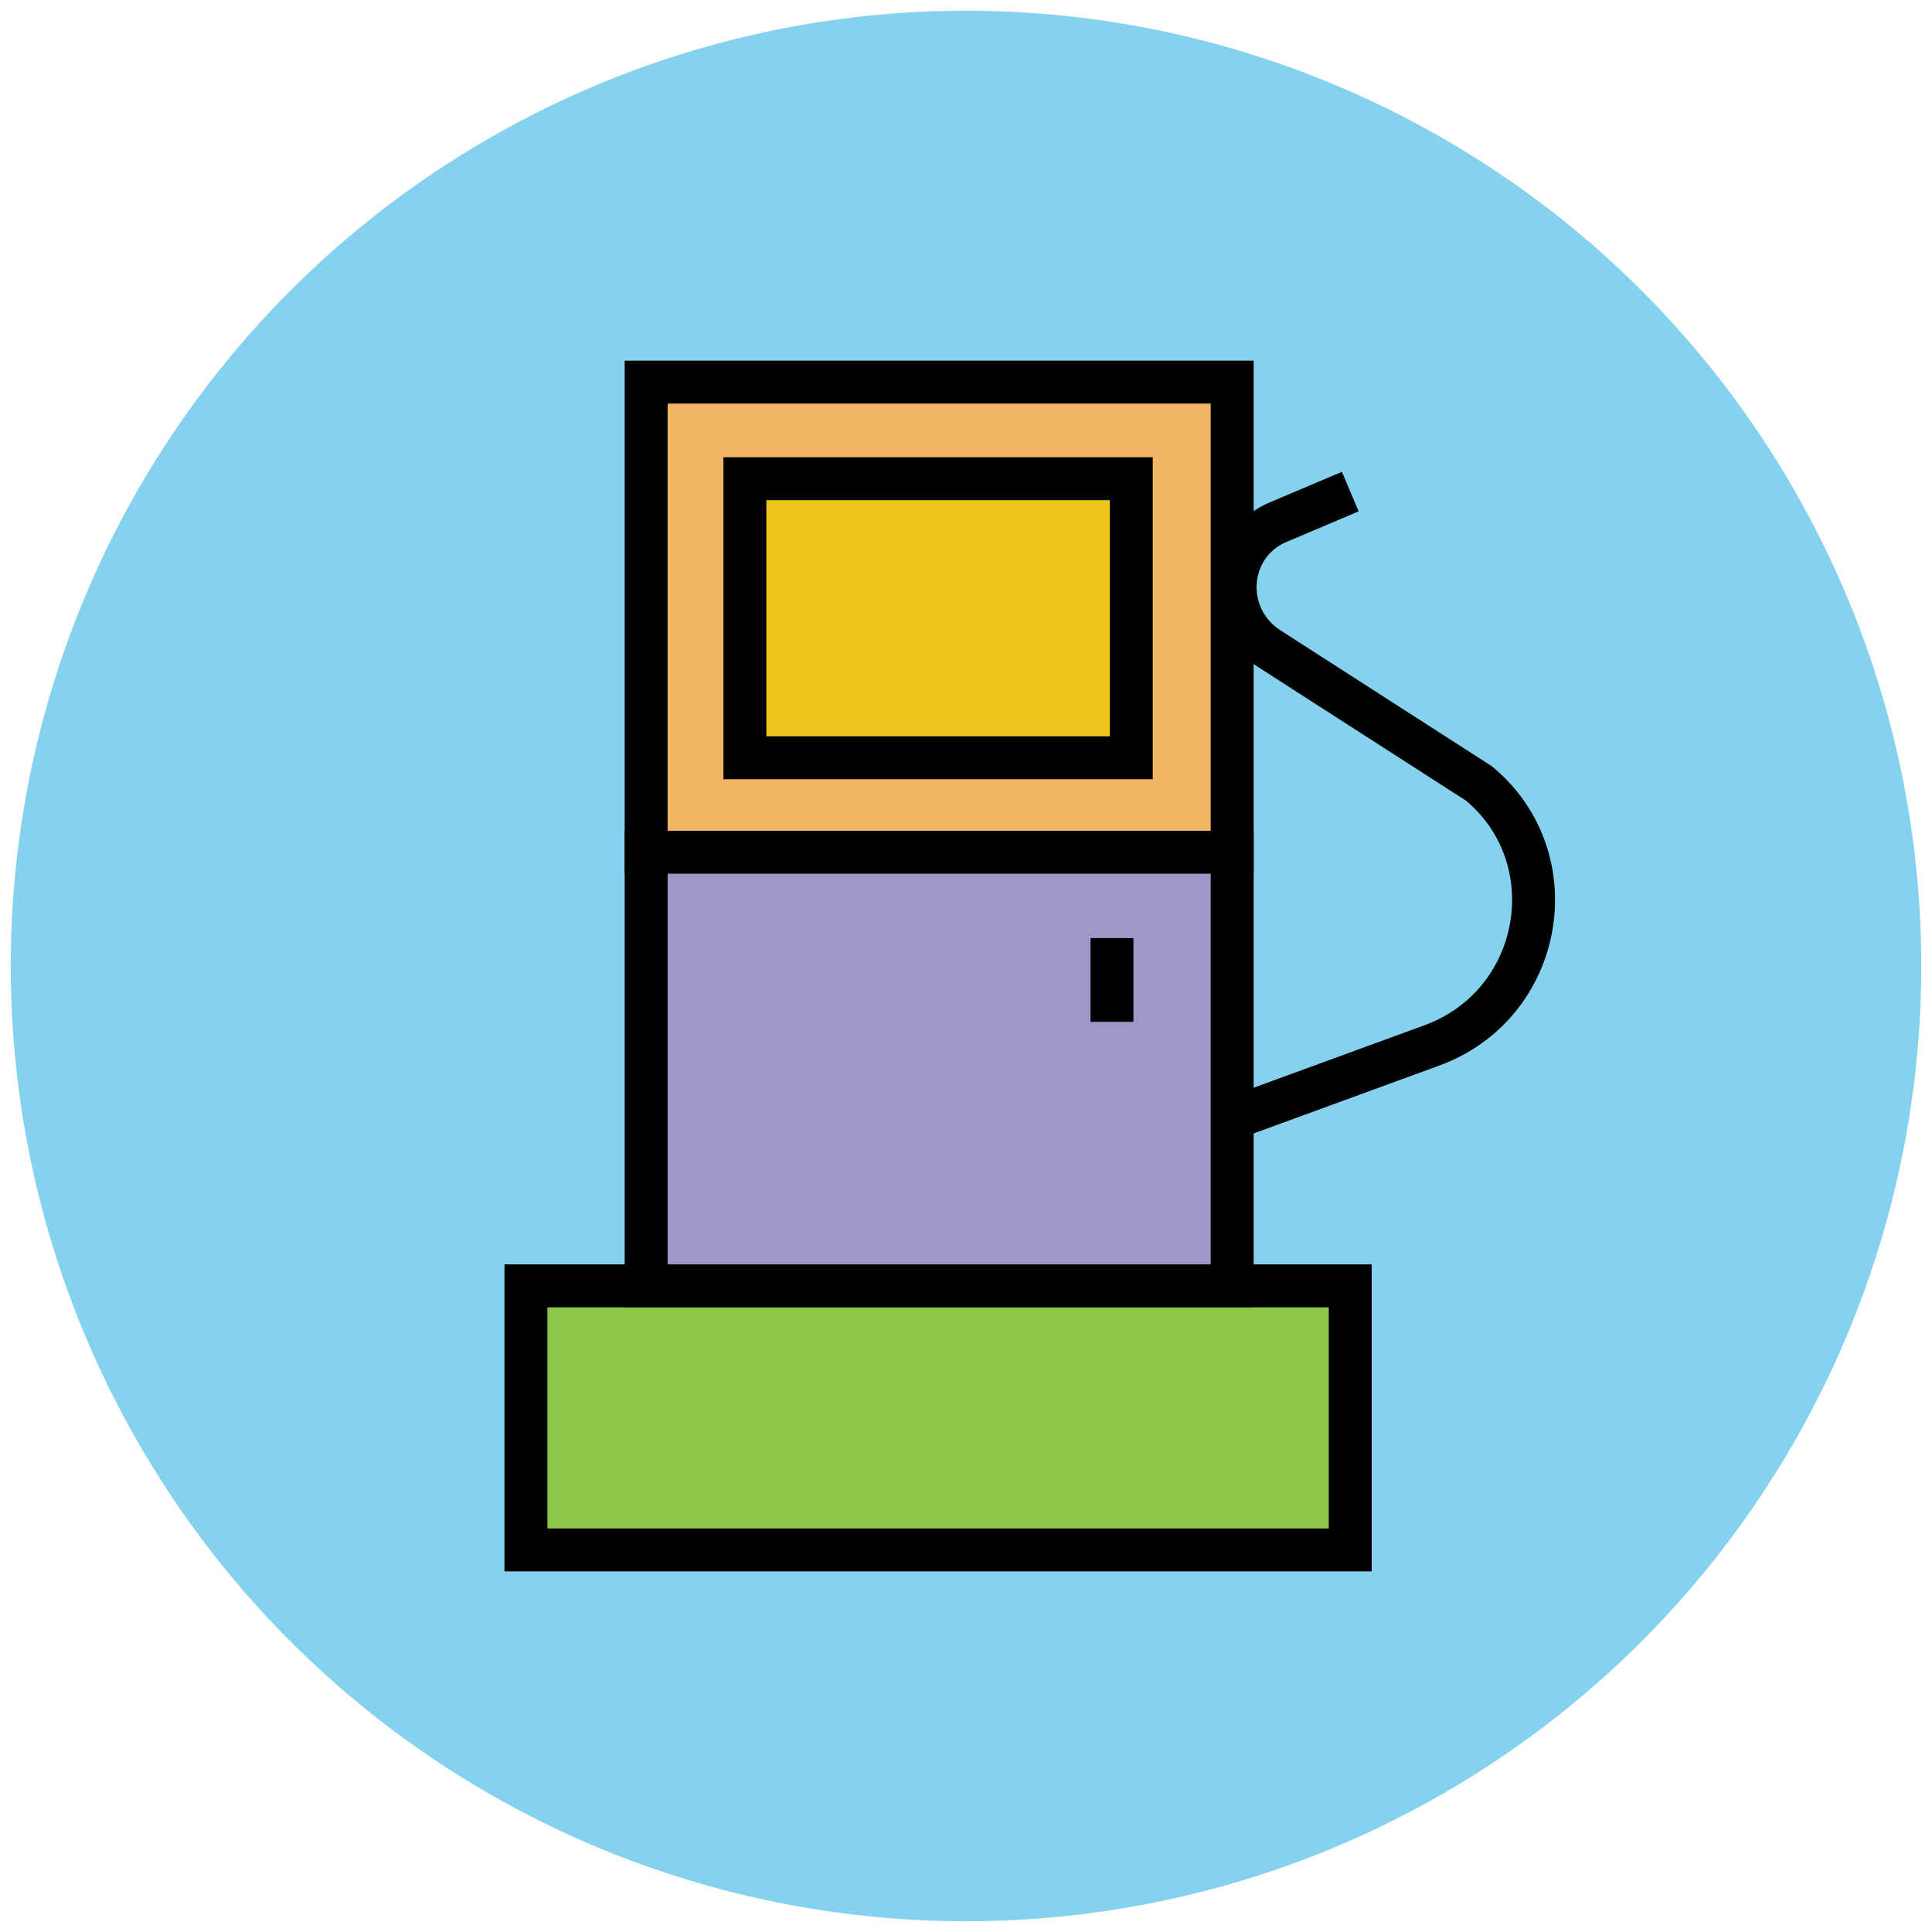
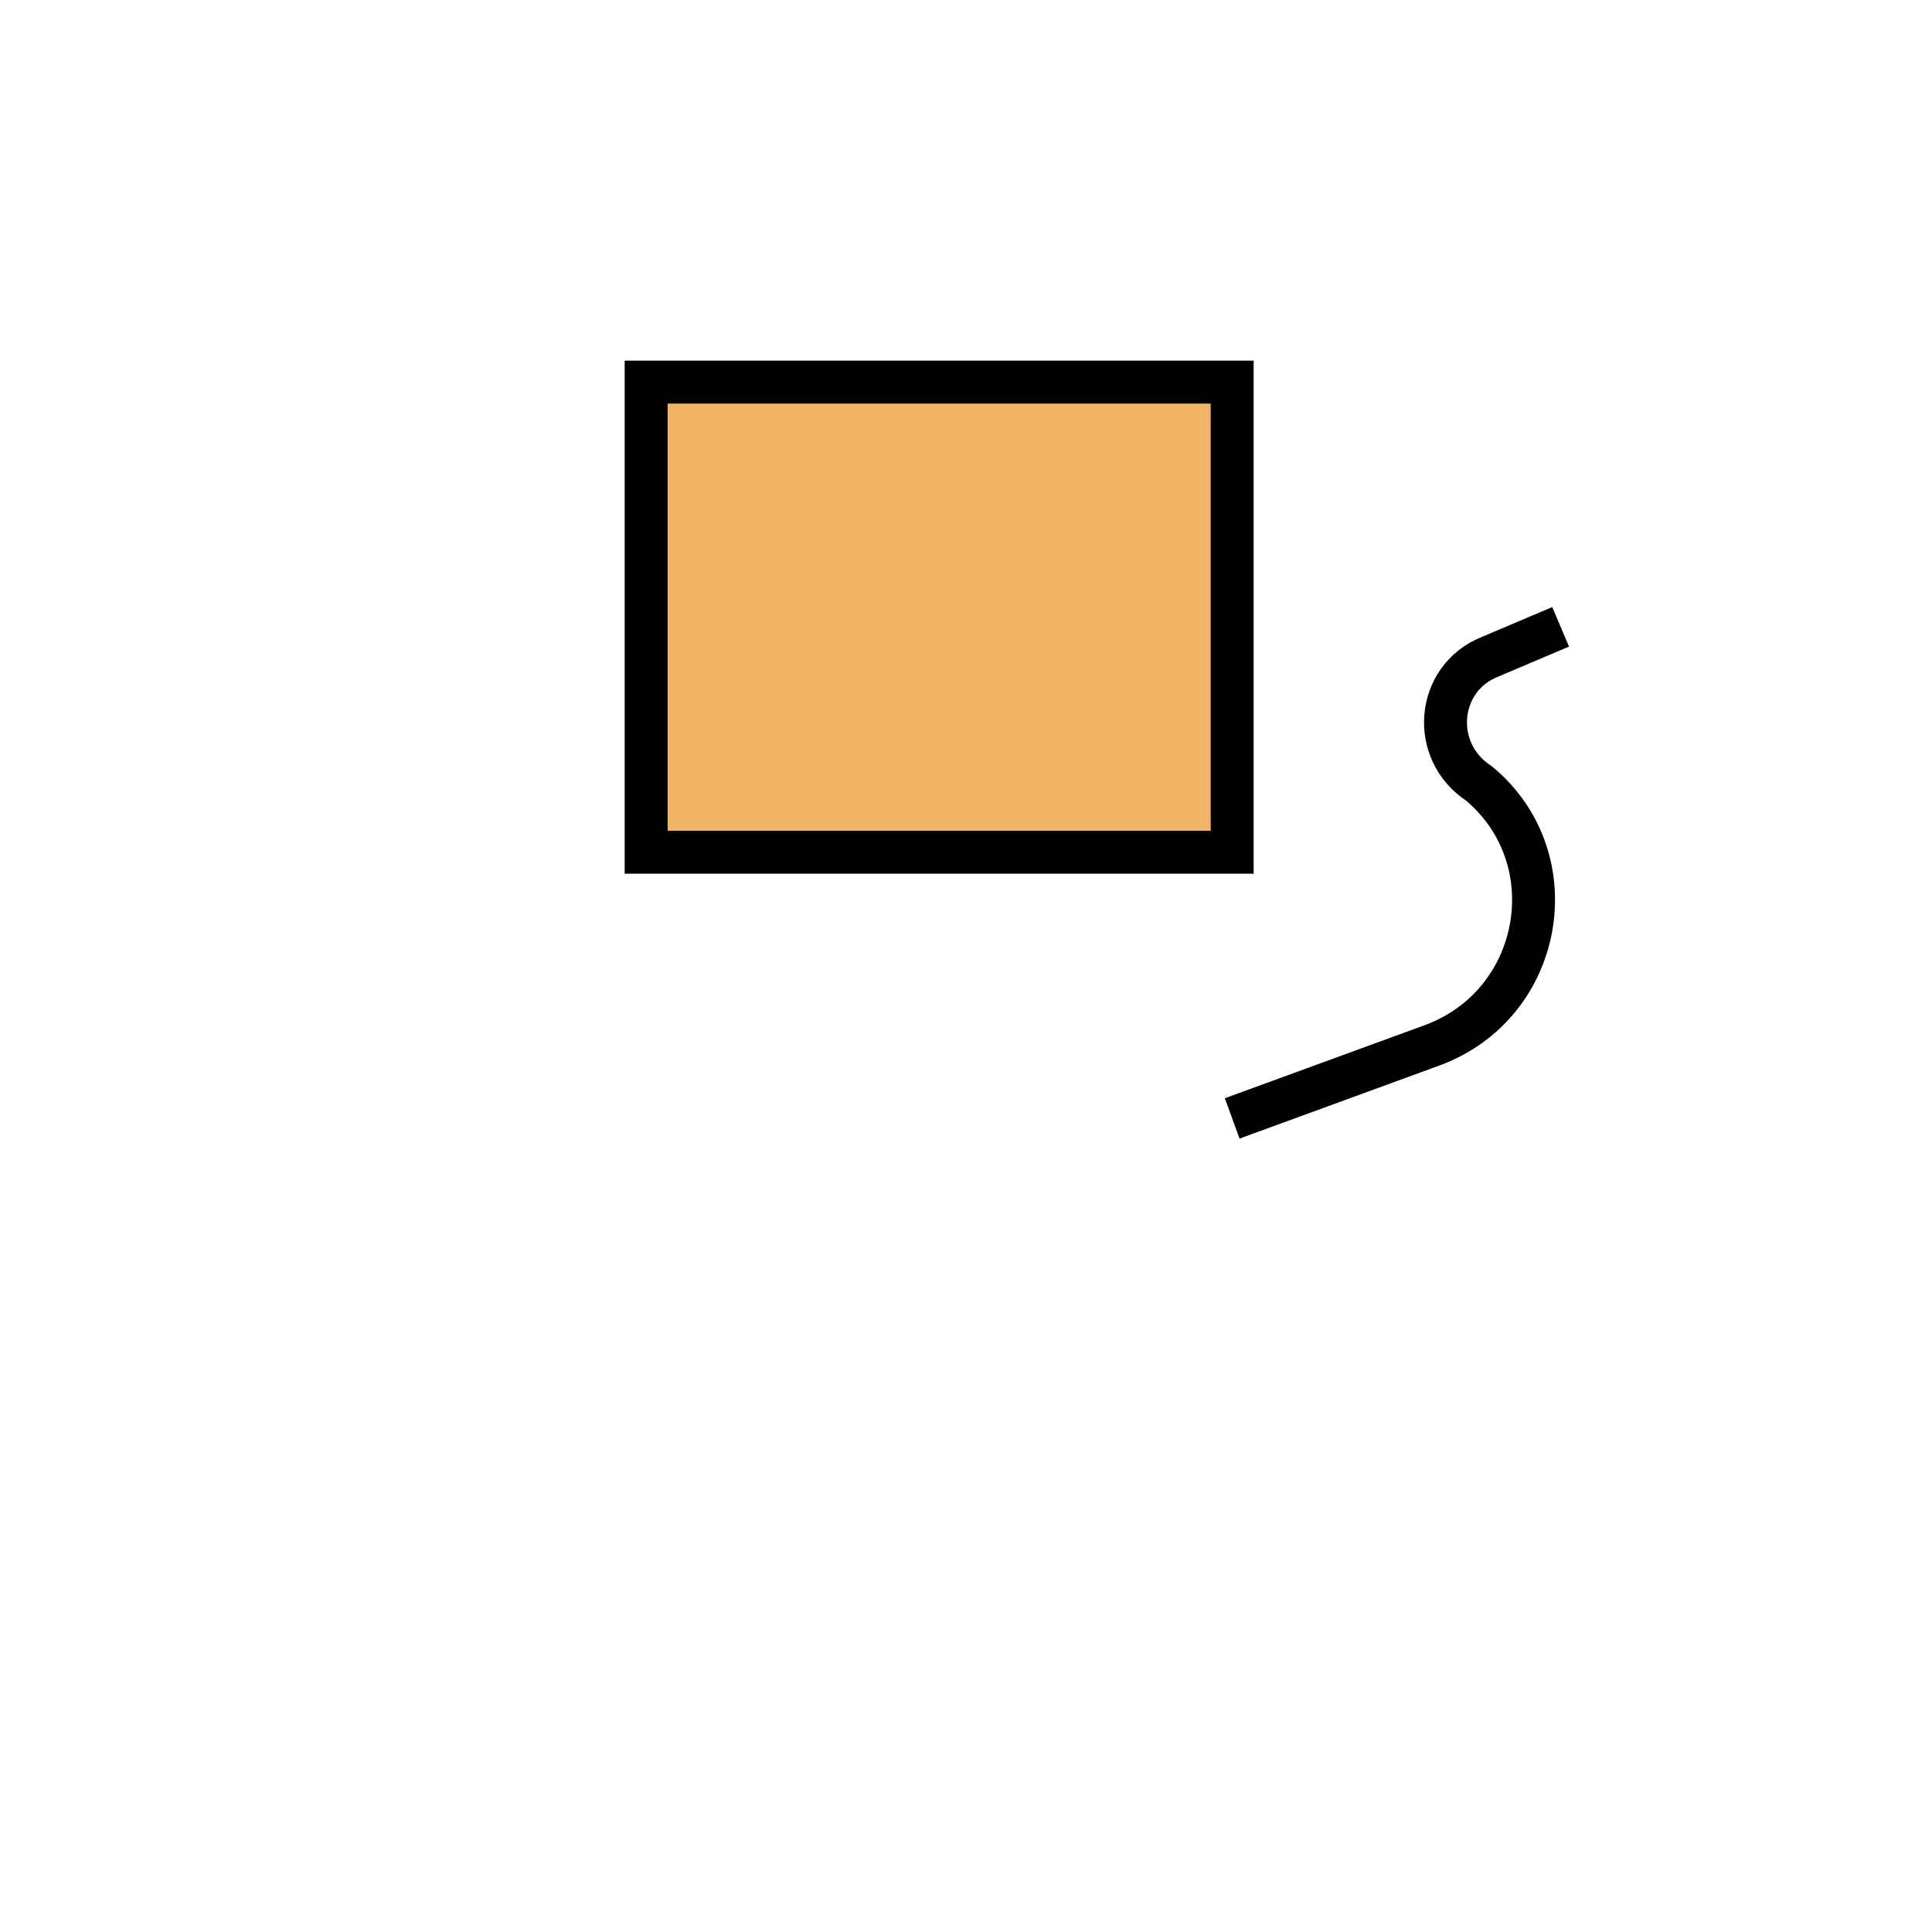
<svg xmlns="http://www.w3.org/2000/svg" version="1.1" id="Layer_1" x="0px" y="0px" viewBox="0 0 90 90" enable-background="new 0 0 90 90" xml:space="preserve">
  <g>
-     <circle fill="#84D2ED" cx="45" cy="45" r="44.5" />
-     <rect x="24.5" y="59.9" fill="#8CC749" stroke="#010101" stroke-width="2" stroke-miterlimit="10" width="38.4" height="12.3" />
    <rect x="30.1" y="17.8" fill="#F1B565" stroke="#010101" stroke-width="2" stroke-miterlimit="10" width="27.3" height="21.9" />
-     <rect x="30.1" y="39.7" fill="#9F96C9" stroke="#010101" stroke-width="2" stroke-miterlimit="10" width="27.3" height="20.2" />
-     <path fill="none" stroke="#010101" stroke-width="2" stroke-miterlimit="10" d="M57.4,52.1l9.3-3.4c5.2-1.9,6.4-8.7,2.2-12.2   l-9.8-6.3c-2.3-1.5-2-4.9,0.5-5.9l3.3-1.4" />
-     <line fill="none" stroke="#010101" stroke-width="2" stroke-miterlimit="10" x1="51.8" y1="43.7" x2="51.8" y2="47.6" />
-     <rect x="34.7" y="22.3" fill="#EFC41C" stroke="#010101" stroke-width="2" stroke-miterlimit="10" width="18" height="13" />
+     <path fill="none" stroke="#010101" stroke-width="2" stroke-miterlimit="10" d="M57.4,52.1l9.3-3.4c5.2-1.9,6.4-8.7,2.2-12.2   c-2.3-1.5-2-4.9,0.5-5.9l3.3-1.4" />
  </g>
</svg>